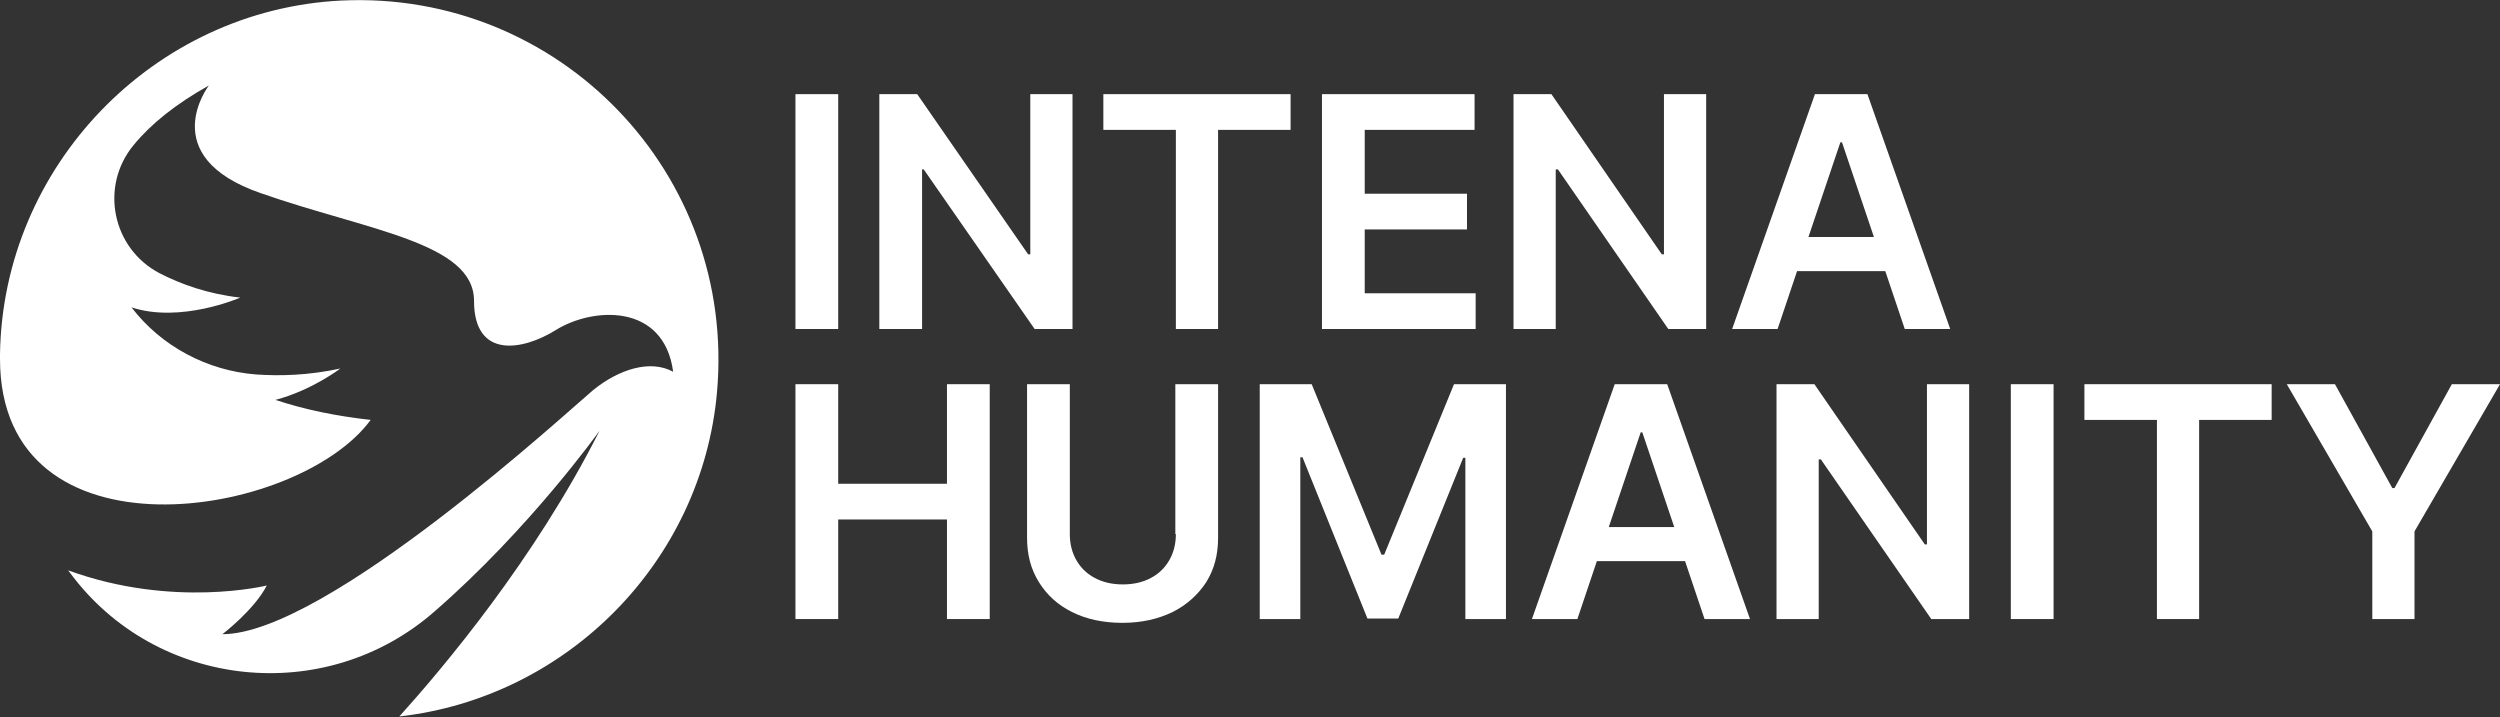
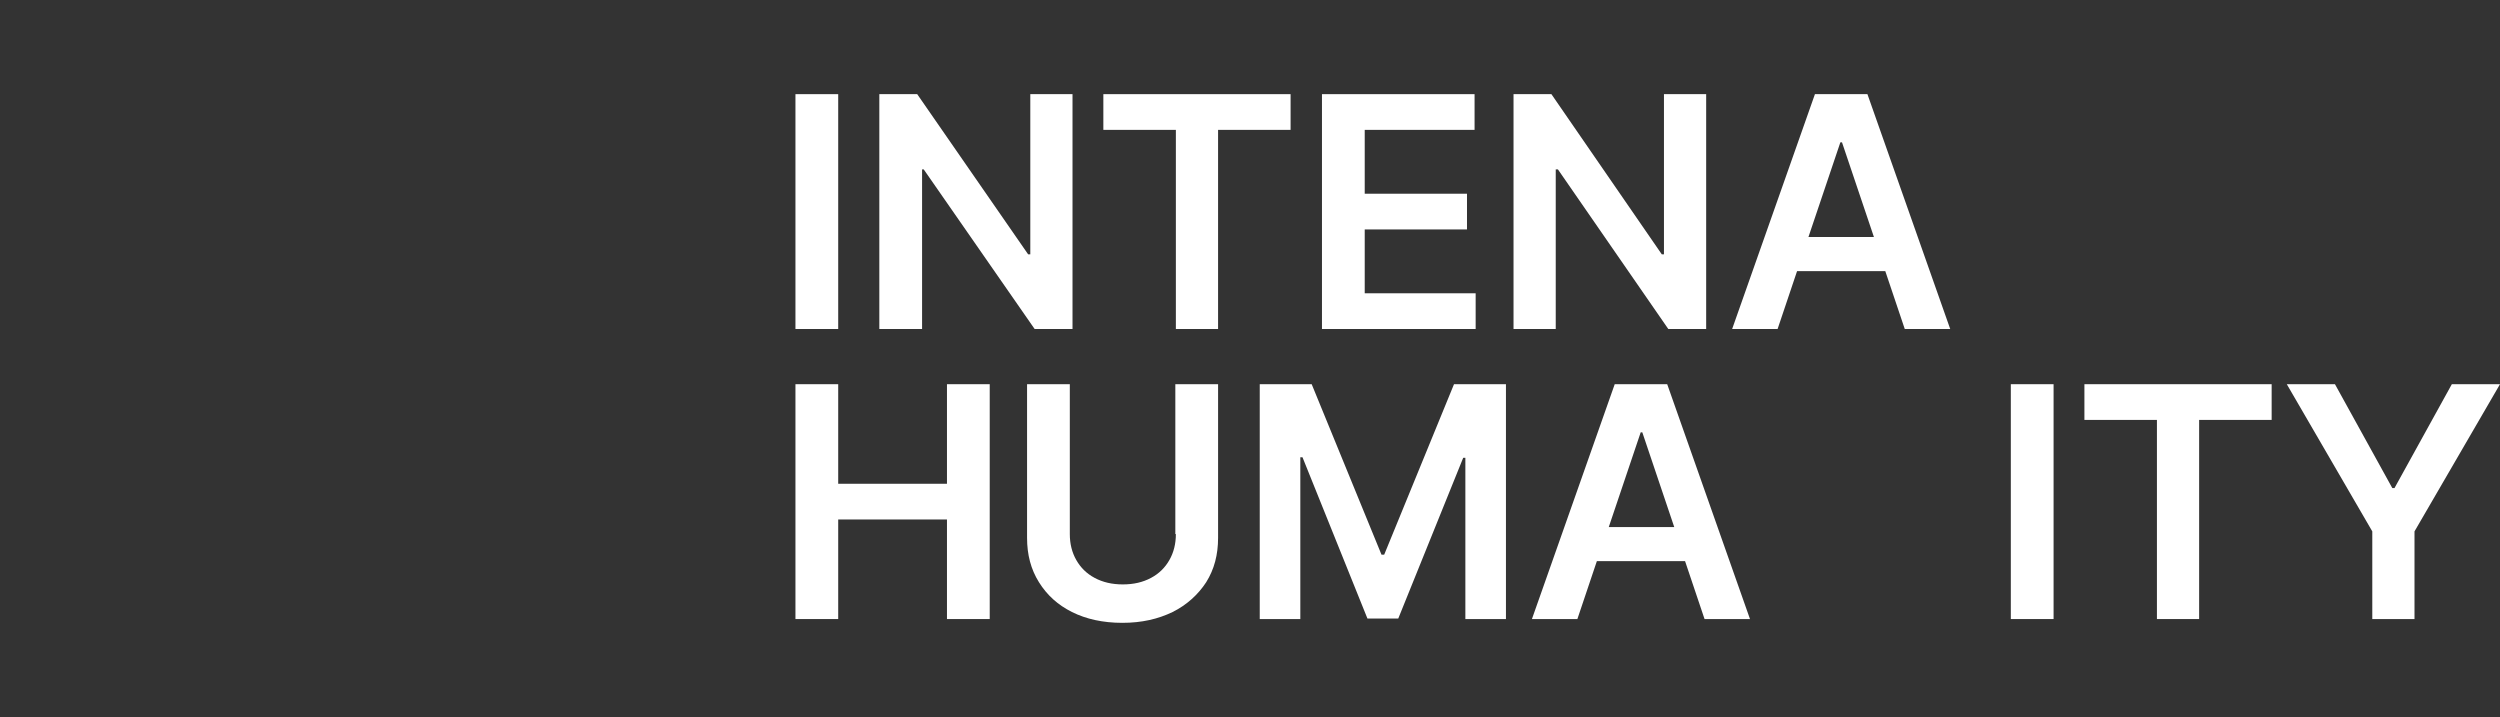
<svg xmlns="http://www.w3.org/2000/svg" id="Ebene_1" version="1.1" viewBox="0 0 462 132.5">
  <rect x="0" y="0" width="462" height="132.5" fill="#333333" stroke="none" />
-   <path d="M63.1.1C28.4,1.8.5,30.7,0,65.5v.8c0,38.3,55,29.7,68.5,11.3-6.3-.7-12.2-1.9-17.6-3.7,6.8-1.8,12-5.8,12-5.8-6,1.3-11.2,1.4-15.6,1.1-9-.7-17.5-5.2-23-12.4h0c9.1,3,20.1-1.8,20.1-1.8-6.1-.7-11-2.5-14.9-4.5-8.8-4.6-11.1-16.1-4.8-23.7,3.2-3.9,7.8-7.6,13.9-11,0,0-10.1,13.1,9.6,19.9,19.7,6.9,39.4,9.1,39.4,19.9s9,9.2,15.1,5.4c6.9-4.3,20-5,21.7,7.7-4.2-2.3-10-.5-14.8,3.4-4.1,3.4-49.3,45.1-68.5,45.1,0,0,5.9-4.5,8.2-9,0,0-17.3,4.3-36.7-2.8,0,0,.2.3.3.4,15.9,21.6,47.2,24.9,67.4,7.2,17.6-15.3,30.5-33.4,30.5-33.4-12,23.8-28.9,43.8-37,52.8,31-3.5,55.9-28.6,58.7-59.9C136.1,32,103.3-1.8,63.1.1Z" fill="#fff" />
  <g>
    <rect x="147" y="17.4" width="7.9" height="43.4" fill="#fff" />
    <polygon points="170.4 31.3 170.7 31.3 191.2 60.8 198.2 60.8 198.2 17.4 190.4 17.4 190.4 47 190 47 169.5 17.4 162.5 17.4 162.5 60.8 170.4 60.8 170.4 31.3" fill="#fff" />
    <polygon points="217.3 60.8 225.1 60.8 225.1 24 238.5 24 238.5 17.4 203.9 17.4 203.9 24 217.3 24 217.3 60.8" fill="#fff" />
    <polygon points="272.7 54.2 252.2 54.2 252.2 42.4 271.1 42.4 271.1 35.8 252.2 35.8 252.2 24 272.5 24 272.5 17.4 244.3 17.4 244.3 60.8 272.7 60.8 272.7 54.2" fill="#fff" />
    <polygon points="287.5 31.3 287.9 31.3 308.3 60.8 315.3 60.8 315.3 17.4 307.5 17.4 307.5 47 307.1 47 286.7 17.4 279.7 17.4 279.7 60.8 287.5 60.8 287.5 31.3" fill="#fff" />
    <path d="M332.1,50.1h16.3l3.6,10.7h8.4l-15.3-43.4h-9.7l-15.3,43.4h8.4l3.6-10.7ZM340.1,26.3h.3l5.9,17.5h-12.1l5.9-17.5h0Z" fill="#fff" />
    <polygon points="175 89.4 154.9 89.4 154.9 71 147 71 147 114.4 154.9 114.4 154.9 96 175 96 175 114.4 182.9 114.4 182.9 71 175 71 175 89.4" fill="#fff" />
    <path d="M217.3,98.7c0,1.8-.4,3.4-1.2,4.8s-1.9,2.5-3.4,3.3-3.2,1.2-5.2,1.2-3.7-.4-5.2-1.2c-1.5-.8-2.6-1.9-3.4-3.3-.8-1.4-1.2-3-1.2-4.8v-27.7h-7.9v28.4c0,3.1.7,5.8,2.2,8.2,1.5,2.4,3.5,4.2,6.1,5.5s5.7,2,9.3,2,6.6-.7,9.3-2c2.6-1.3,4.7-3.2,6.2-5.5,1.5-2.4,2.2-5.1,2.2-8.2v-28.4h-7.9v27.7h0Z" fill="#fff" />
    <polygon points="255.8 102.5 255.3 102.5 242.4 71 232.8 71 232.8 114.4 240.3 114.4 240.3 84.5 240.7 84.5 252.7 114.3 258.4 114.3 270.4 84.6 270.8 84.6 270.8 114.4 278.3 114.4 278.3 71 268.7 71 255.8 102.5" fill="#fff" />
    <path d="M298.4,71l-15.3,43.4h8.4l3.6-10.7h16.3l3.6,10.7h8.4l-15.3-43.4h-9.7ZM297.3,97.4l5.9-17.5h.3l5.9,17.5h-12.1,0Z" fill="#fff" />
-     <polygon points="356.1 100.6 355.7 100.6 335.3 71 328.3 71 328.3 114.4 336.1 114.4 336.1 84.9 336.5 84.9 356.9 114.4 363.9 114.4 363.9 71 356.1 71 356.1 100.6" fill="#fff" />
    <rect x="371.6" y="71" width="7.9" height="43.4" fill="#fff" />
    <polygon points="385.2 77.6 398.6 77.6 398.6 114.4 406.4 114.4 406.4 77.6 419.8 77.6 419.8 71 385.2 71 385.2 77.6" fill="#fff" />
    <polygon points="453.1 71 442.5 90.2 442.1 90.2 431.5 71 422.6 71 438.4 98.2 438.4 114.4 446.2 114.4 446.2 98.2 462 71 453.1 71" fill="#fff" />
  </g>
</svg>